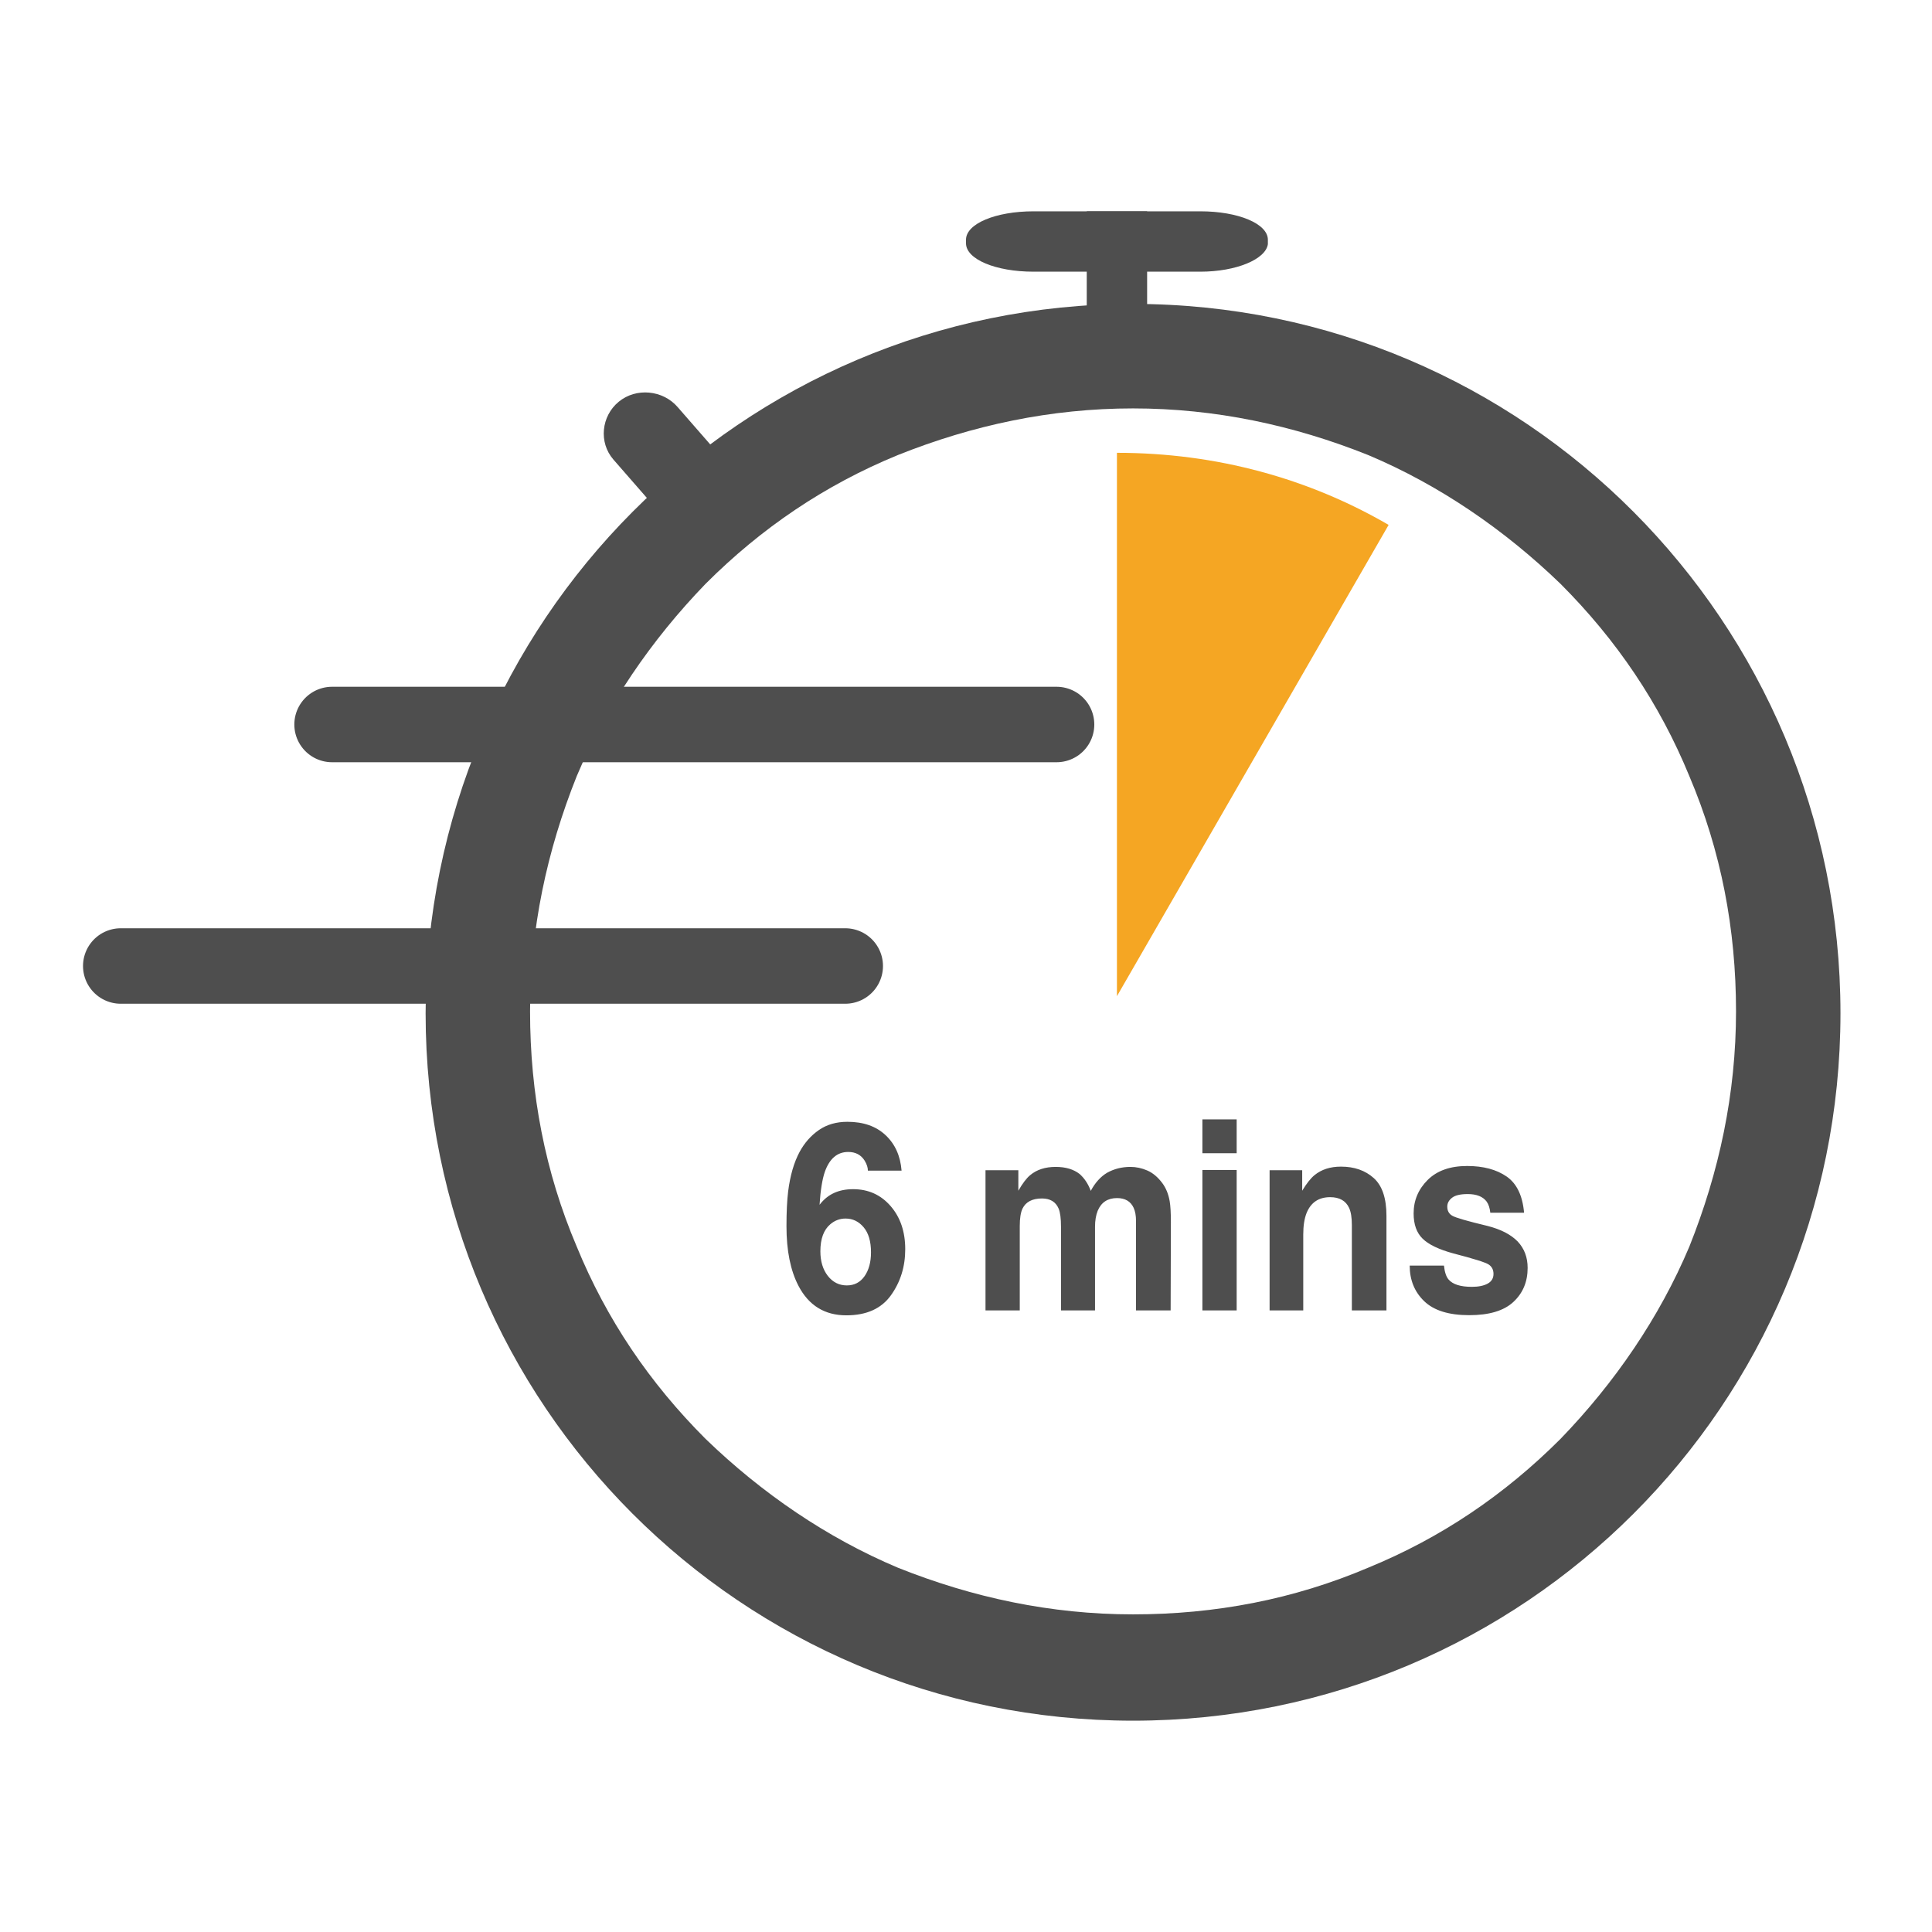
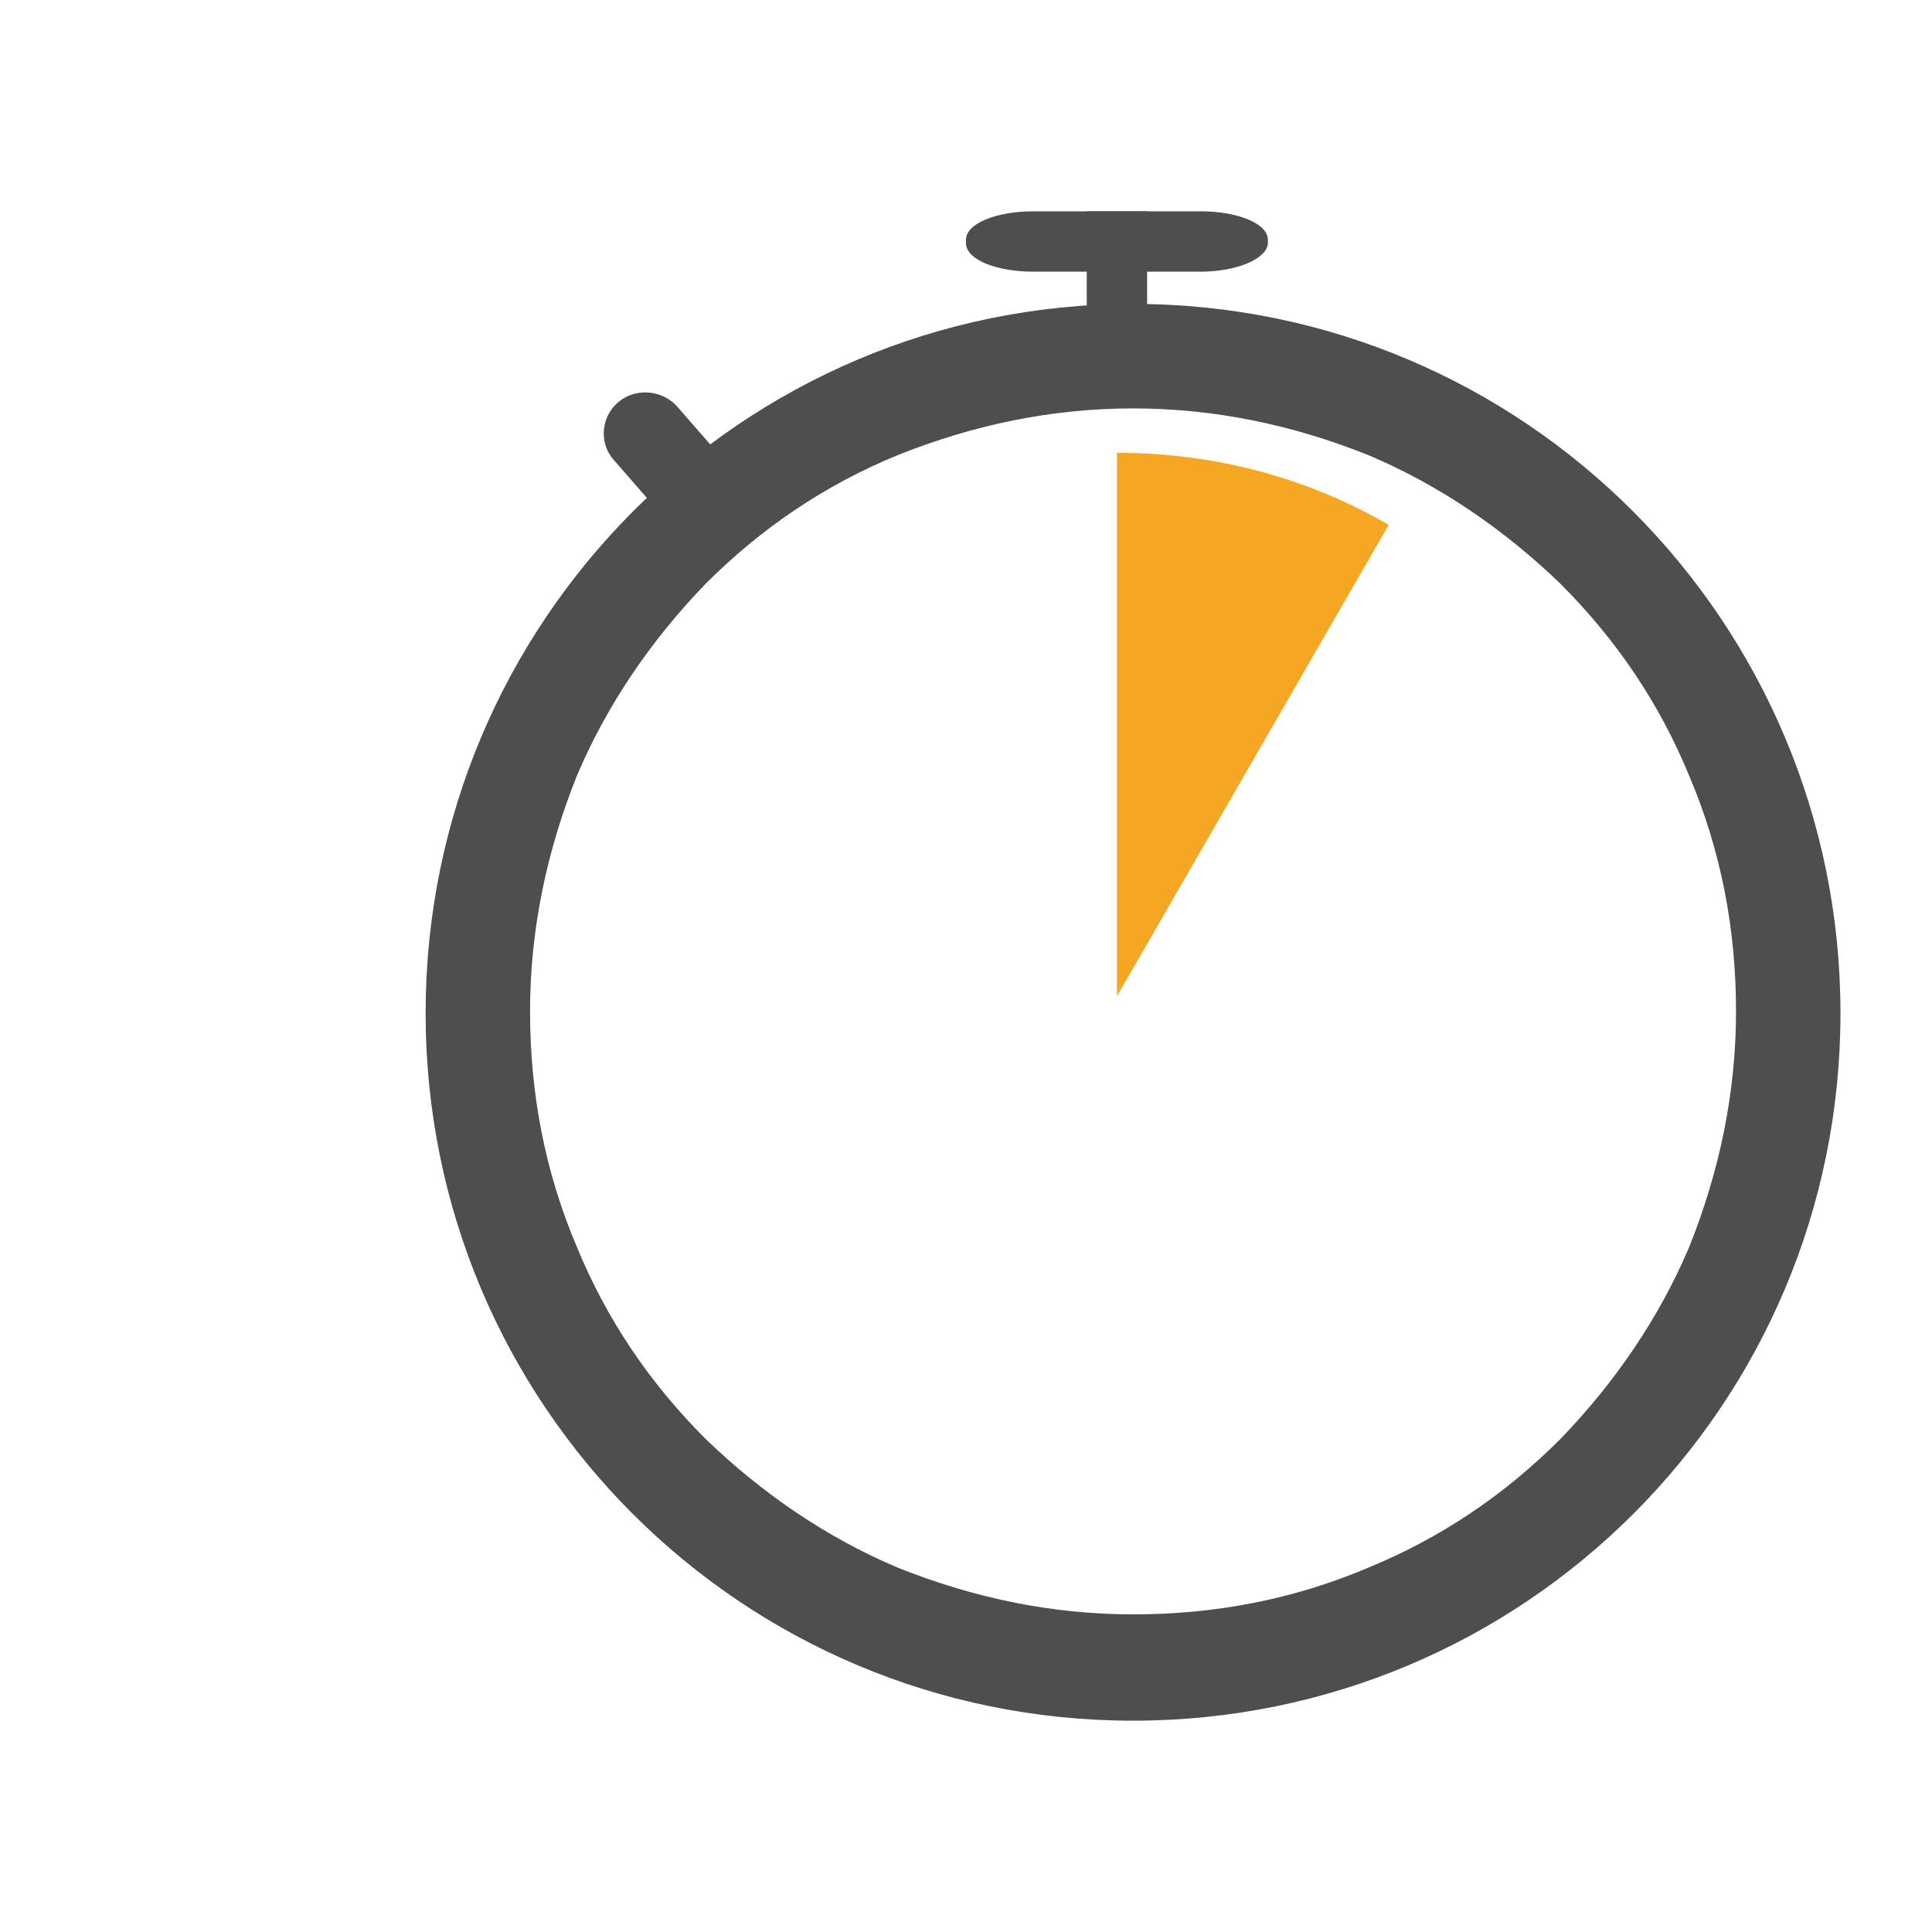
<svg xmlns="http://www.w3.org/2000/svg" width="64" height="64" viewBox="0 0 64 64">
  <g fill="none" fill-rule="evenodd" transform="translate(4 7)">
    <path fill="#4E4E4E" d="M23.533,0.068 C10.569,0.068 0.099,10.601 0.099,23.565 C0.099,36.529 10.569,47 23.533,47 C36.497,47 46.968,36.529 46.968,23.565 C46.968,10.601 36.497,0.068 23.533,0.068 M23.533,3.529 C26.254,3.529 28.852,4.085 31.325,5.075 C33.675,6.064 35.839,7.548 37.695,9.341 C39.55,11.197 40.972,13.299 41.962,15.711 C43.013,18.185 43.508,20.782 43.508,23.503 C43.508,26.224 42.951,28.821 41.962,31.295 C40.972,33.645 39.488,35.809 37.695,37.664 C35.839,39.52 33.737,40.942 31.325,41.931 C28.852,42.983 26.254,43.478 23.533,43.478 C20.812,43.478 18.215,42.921 15.741,41.931 C13.391,40.942 11.227,39.458 9.372,37.664 C7.517,35.809 6.094,33.707 5.105,31.295 C4.053,28.821 3.559,26.224 3.559,23.503 C3.559,20.782 4.115,18.185 5.105,15.711 C6.094,13.361 7.578,11.197 9.372,9.341 C11.227,7.486 13.33,6.064 15.741,5.075 C18.215,4.085 20.812,3.529 23.533,3.529" transform="translate(10 3)" />
    <polygon fill="#4E4E4E" points="32 4 34 4 34 0 32 0" />
    <path fill="#4E4E4E" d="M20 8.264L17.87 10 16.317 8.22C15.829 7.656 15.917 6.787 16.494 6.31 17.071 5.832 17.959 5.919 18.447 6.484L20 8.264zM35.762 2L30.238 2C28.979 2 28 1.588 28 1.059L28 .941C28 .412 28.979 0 30.238 0L35.762 0C37.021 0 38 .412 38 .941L38 1.088C37.93 1.588 36.951 2 35.762 2" />
-     <path fill="#4E4E4E" d="M1.176 4.45C1.176 4.783 1.259 5.055 1.423 5.266 1.588 5.476 1.798 5.581 2.052 5.581 2.3 5.581 2.496 5.48 2.639 5.276 2.781 5.073 2.853 4.809 2.853 4.485 2.853 4.123 2.771 3.846 2.609 3.654 2.447 3.462 2.248 3.366 2.012 3.366 1.821 3.366 1.652 3.429 1.506 3.554 1.286 3.739 1.176 4.038 1.176 4.45zM2.75 1.779C2.75 1.679 2.715 1.569 2.644 1.45 2.524 1.257 2.342 1.16 2.099 1.16 1.735 1.16 1.476 1.382 1.321 1.826 1.238 2.07 1.18 2.432 1.149 2.91 1.287 2.73 1.448 2.6 1.632 2.517 1.815 2.434 2.024 2.393 2.26 2.393 2.765 2.393 3.179 2.58 3.502 2.952 3.826 3.325 3.987 3.802 3.987 4.382 3.987 4.96 3.829 5.469 3.512 5.91 3.195 6.351 2.703 6.572 2.036 6.572 1.319 6.572.79 6.246.45 5.594.185 5.085.053 4.428.053 3.622.053 3.15.072 2.766.108 2.47.174 1.944.301 1.505.489 1.156.651.857.864.616 1.127.434 1.39.252 1.705.161 2.071.161 2.6.161 3.021.308 3.335.603 3.65.897 3.826 1.289 3.866 1.779L2.75 1.779zM11.448 1.655C11.636 1.655 11.822 1.695 12.005 1.774 12.189 1.854 12.355 1.993 12.504 2.193 12.624 2.355 12.706 2.554 12.747 2.79 12.774 2.947 12.787 3.176 12.787 3.477L12.779 6.409 11.632 6.409 11.632 3.447C11.632 3.271 11.606 3.126 11.554 3.012 11.454 2.796 11.271 2.688 11.004 2.688 10.695 2.688 10.482 2.827 10.364 3.106 10.304 3.254 10.274 3.432 10.274 3.639L10.274 6.409 9.147 6.409 9.147 3.639C9.147 3.363 9.121 3.163 9.069 3.038 8.974 2.813 8.79 2.701 8.515 2.701 8.196 2.701 7.981 2.813 7.871 3.038 7.811 3.166 7.781 3.356 7.781 3.61L7.781 6.409 6.646 6.409 6.646 1.766 7.734 1.766 7.734 2.444C7.872 2.203 8.003 2.03 8.126 1.928 8.344 1.746 8.625 1.655 8.97 1.655 9.298 1.655 9.562 1.733 9.764 1.89 9.926 2.035 10.049 2.221 10.133 2.449 10.279 2.176 10.461 1.975 10.678 1.847 10.909 1.719 11.165 1.655 11.448 1.655zM14.966 1.202L13.831 1.202 13.831.08 14.966.08 14.966 1.202zM13.831 1.757L14.966 1.757 14.966 6.409 13.831 6.409 13.831 1.757zM18.421 1.646C18.863 1.646 19.225 1.772 19.506 2.024 19.788 2.276 19.928 2.693 19.928 3.277L19.928 6.409 18.782 6.409 18.782 3.58C18.782 3.335 18.752 3.147 18.692 3.016 18.582 2.777 18.372 2.658 18.064 2.658 17.684 2.658 17.424 2.833 17.282 3.183 17.209 3.368 17.172 3.604 17.172 3.891L17.172 6.409 16.057 6.409 16.057 1.766 17.137 1.766 17.137 2.444C17.281 2.205 17.417 2.033 17.545 1.928 17.776 1.74 18.067 1.646 18.421 1.646zM21.833 4.924C21.856 5.14 21.907 5.294 21.986 5.385 22.125 5.547 22.381 5.628 22.755 5.628 22.975 5.628 23.15 5.593 23.28 5.522 23.409 5.451 23.474 5.344 23.474 5.202 23.474 5.065 23.422 4.961 23.317 4.89 23.212 4.819 22.823 4.697 22.151 4.523 21.666 4.392 21.325 4.228 21.126 4.032 20.927 3.839 20.828 3.56 20.828 3.196 20.828 2.766 20.983 2.397 21.293 2.088 21.603 1.779 22.039 1.625 22.602 1.625 23.136 1.625 23.571 1.741 23.908 1.973 24.244 2.205 24.437 2.605 24.487 3.174L23.368 3.174C23.352 3.018 23.312 2.894 23.246 2.803 23.123 2.638 22.914 2.555 22.618 2.555 22.375 2.555 22.201 2.597 22.098 2.679 21.994 2.762 21.943 2.858 21.943 2.969 21.943 3.109 21.998 3.21 22.108 3.272 22.217 3.338 22.606 3.45 23.274 3.61 23.719 3.723 24.052 3.896 24.275 4.126 24.495 4.359 24.605 4.651 24.605 5.001 24.605 5.462 24.447 5.838 24.131 6.13 23.816 6.422 23.329 6.567 22.669 6.567 21.996 6.567 21.5 6.413 21.179 6.104 20.858 5.796 20.698 5.402 20.698 4.924L21.833 4.924z" transform="translate(22 30)" />
    <path fill="#F5A623" d="M33,8 L33,26 L42,10.388 C39.367,8.857 36.306,8 33,8" />
-     <path stroke="#4E4E4E" stroke-linecap="round" stroke-width="2.5" d="M7 17L31 17M0 25L24 25" />
  </g>
</svg>